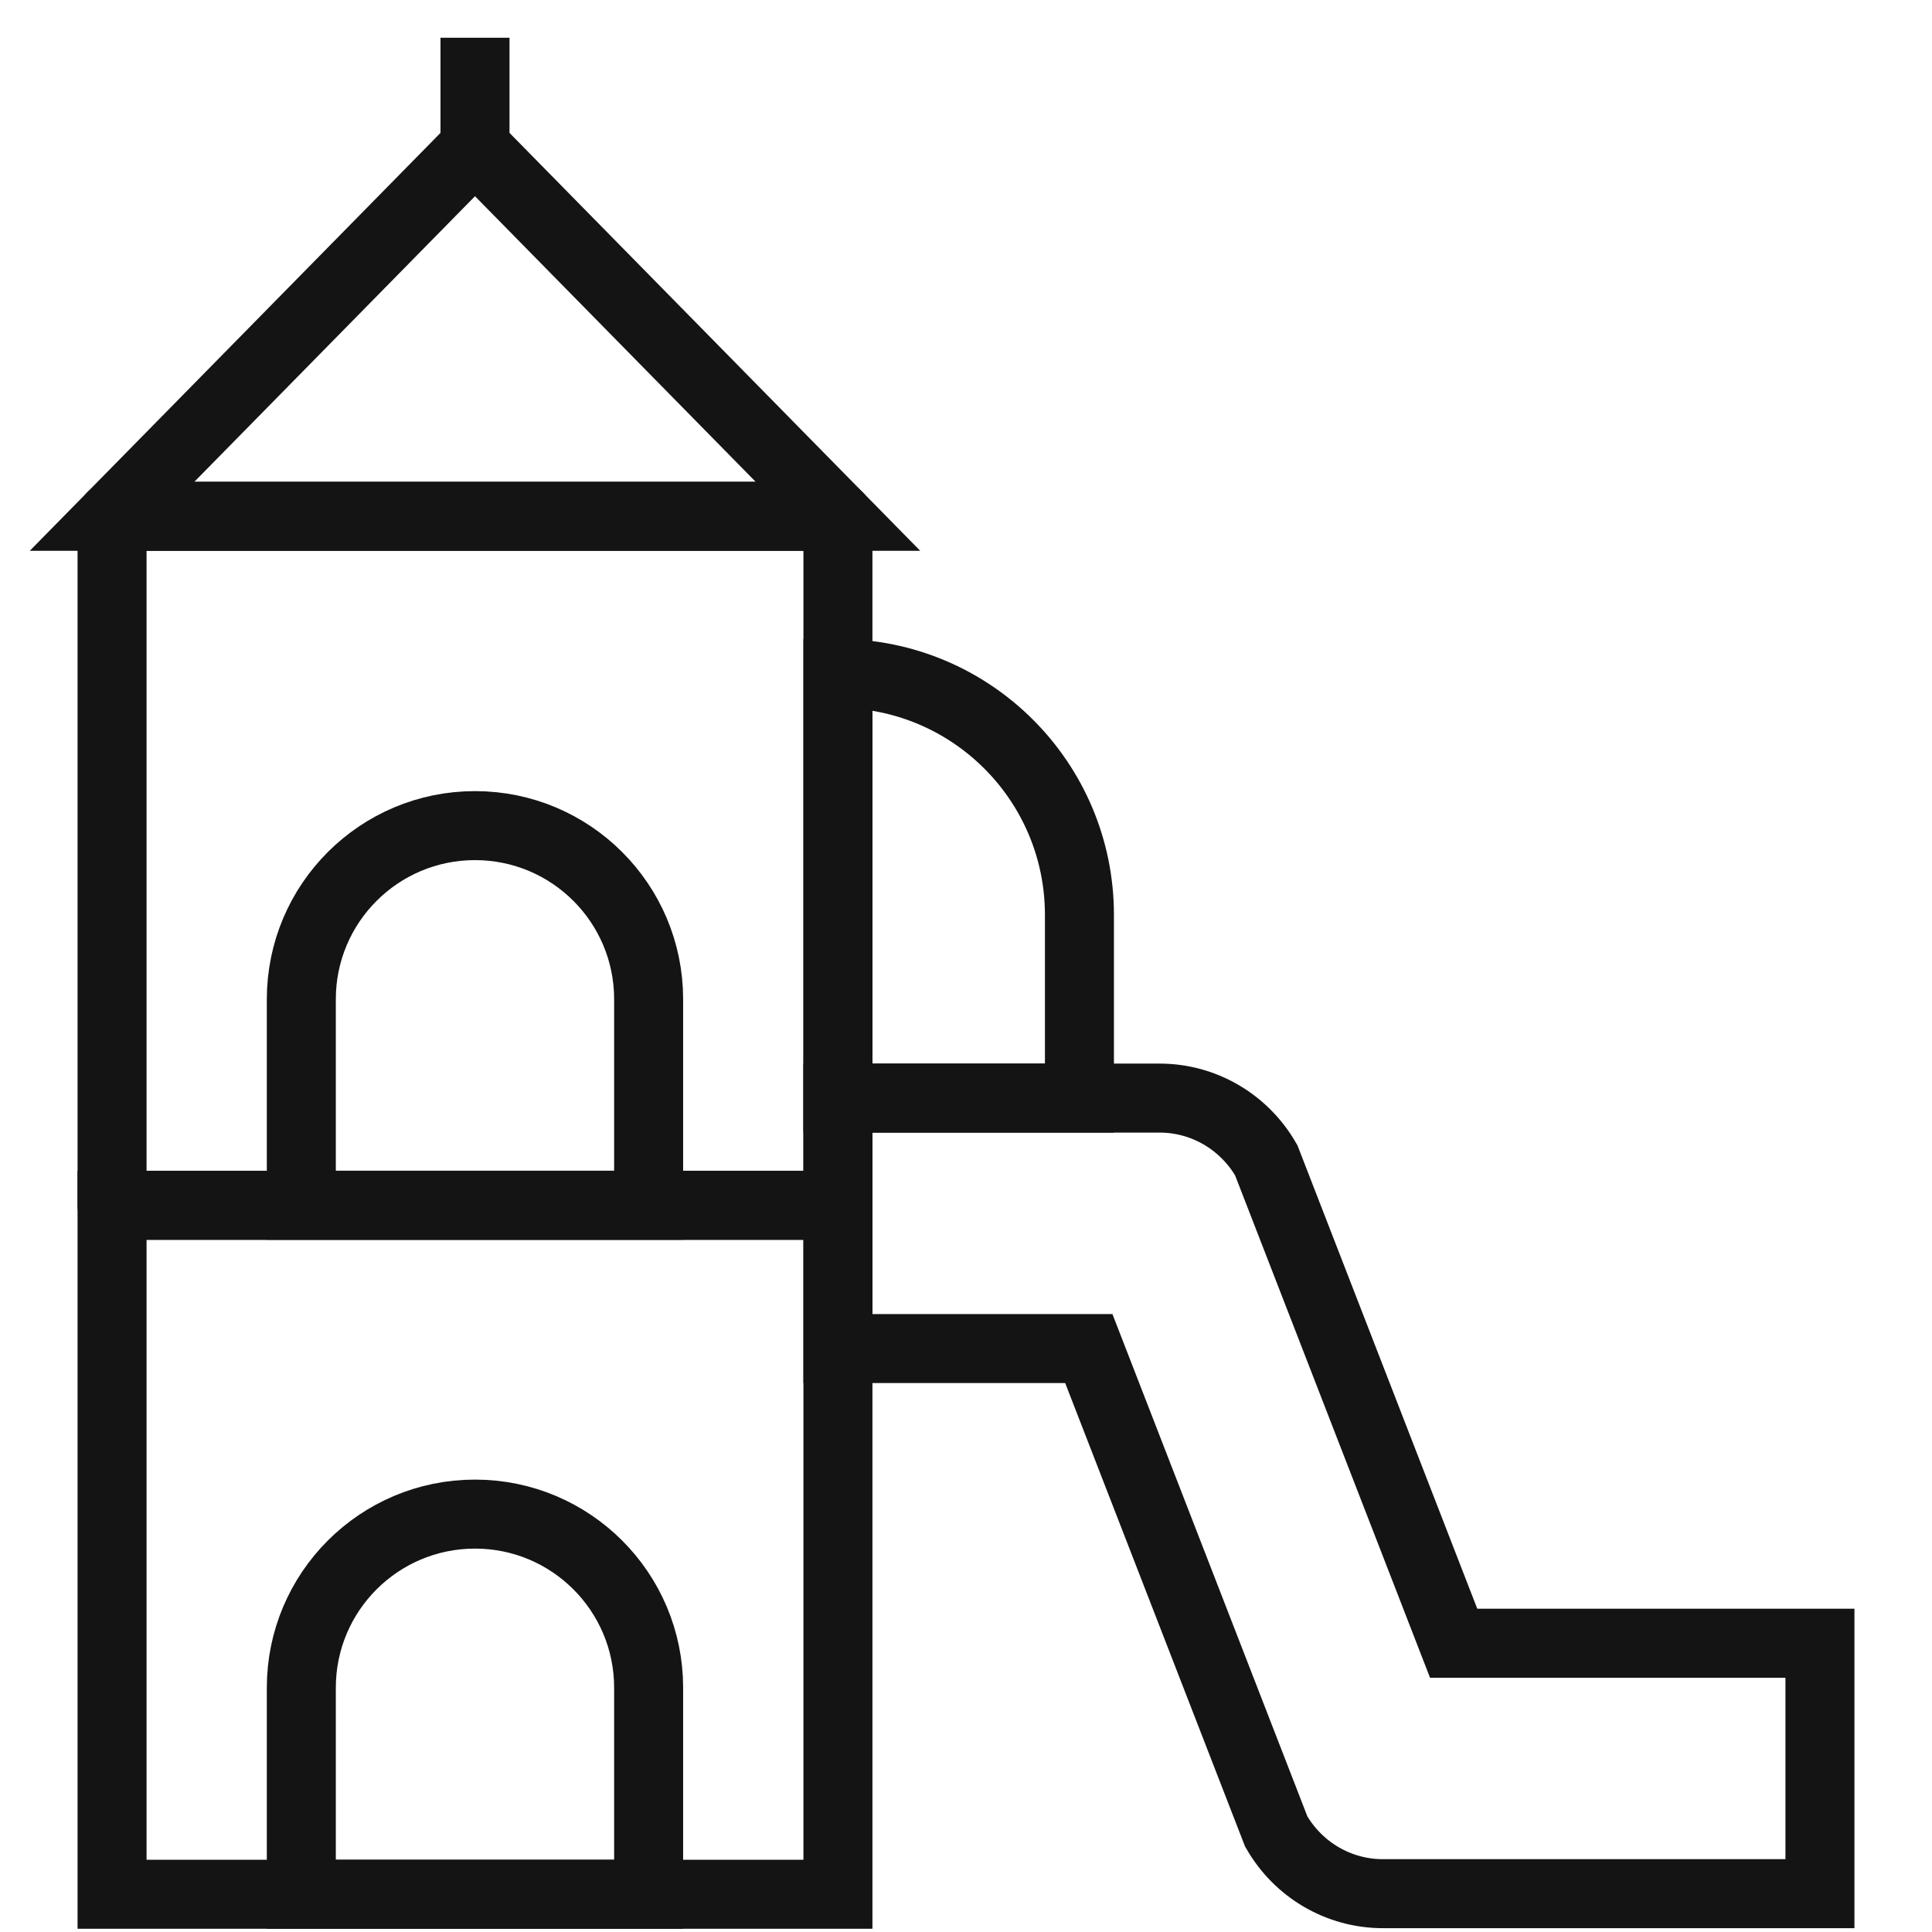
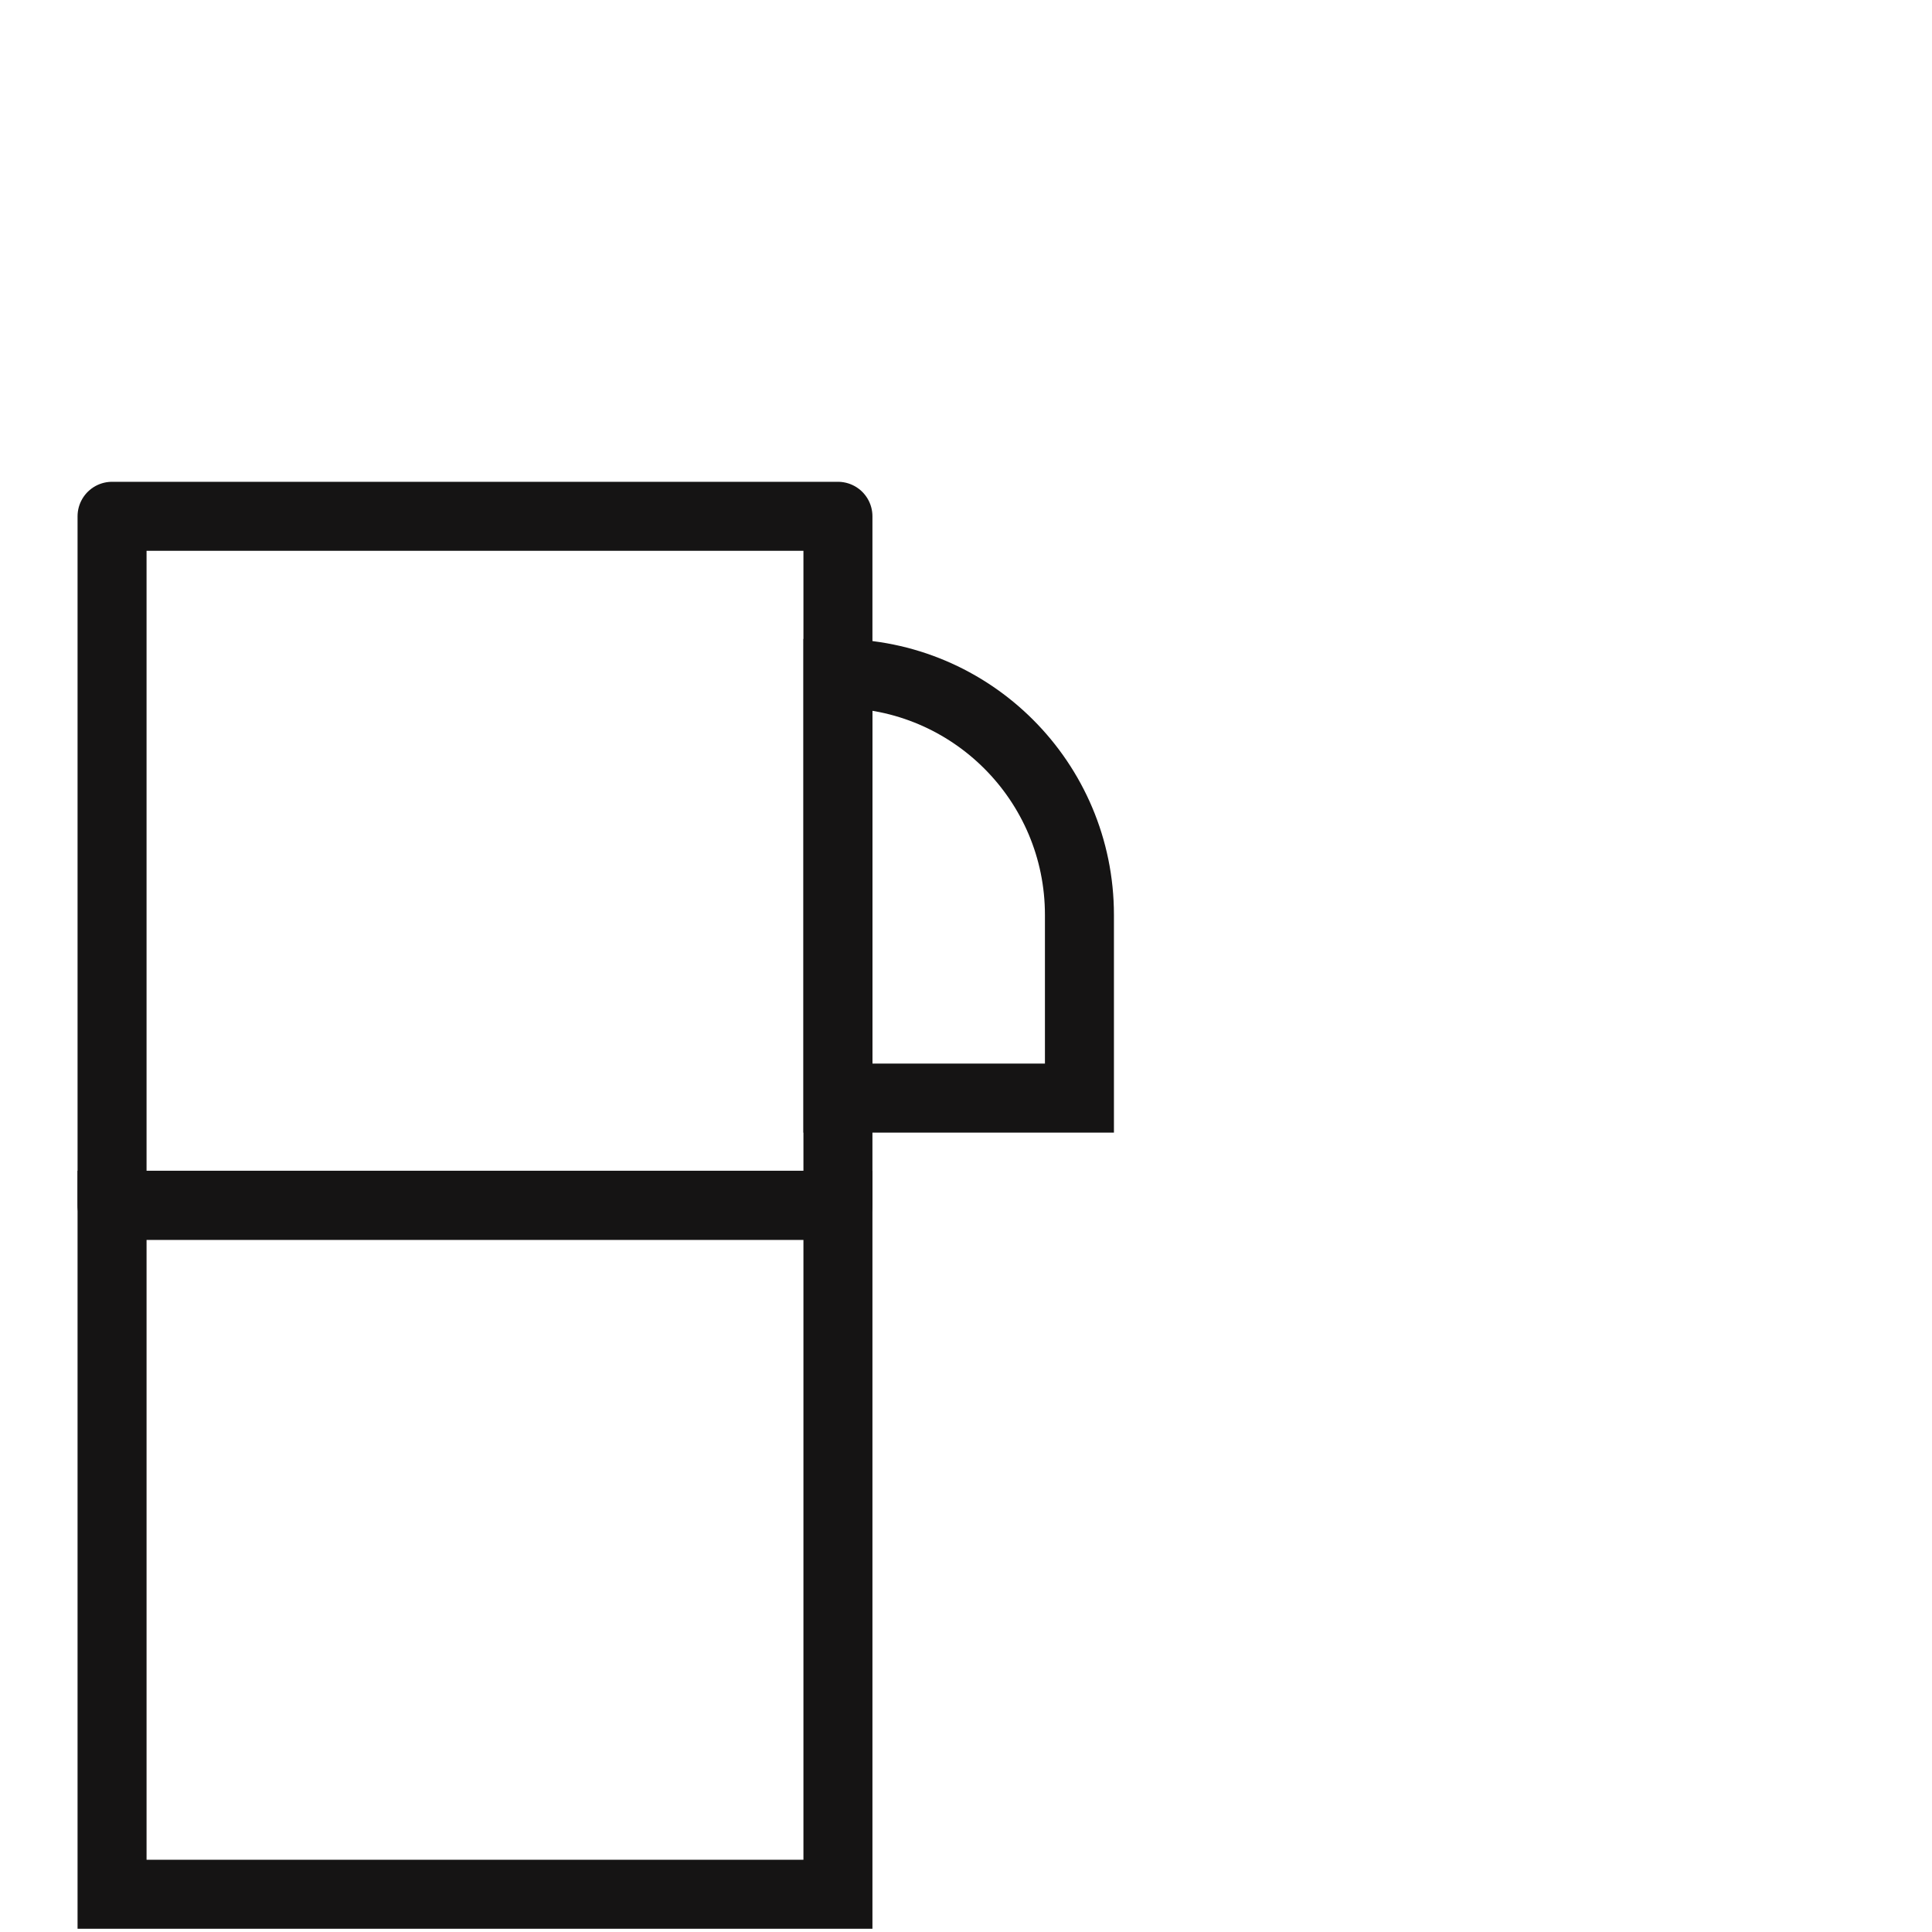
<svg xmlns="http://www.w3.org/2000/svg" width="56" height="56" viewBox="0 0 56 56" fill="none">
  <path d="M24.288 14.965H3.248V34.935H24.288V14.965Z" stroke="#151414" stroke-width="2" stroke-linejoin="round" />
-   <path d="M13.768 4.261L3.248 14.965H24.288L13.768 4.261Z" stroke="#151414" stroke-width="2" />
-   <path d="M18.801 54.906H8.734V48.92C8.734 46.14 10.988 43.887 13.768 43.887H13.768C16.548 43.887 18.801 46.14 18.801 48.92V54.906Z" stroke="#151414" stroke-width="2" />
-   <path d="M18.801 34.935H8.734V28.964C8.734 26.184 10.988 23.931 13.768 23.931H13.768C16.548 23.931 18.801 26.184 18.801 28.964V34.935Z" stroke="#151414" stroke-width="2" />
-   <path d="M42.135 47.63L36.703 33.632C36.063 32.516 34.887 31.829 33.615 31.829H24.288V39.089H31.56L36.992 53.086C37.632 54.203 38.809 54.889 40.081 54.889H52.752V47.63H42.135Z" stroke="#151414" stroke-width="2" />
  <path d="M31.288 31.829H24.288V19.52H24.288C28.154 19.52 31.288 22.654 31.288 26.52V31.829Z" stroke="#151414" stroke-width="2" />
-   <path d="M13.768 1.094V4.261" stroke="#151414" stroke-width="2" />
  <path d="M3.248 34.936H24.288V54.906H3.248V34.936Z" stroke="#151414" stroke-width="2" />
</svg>